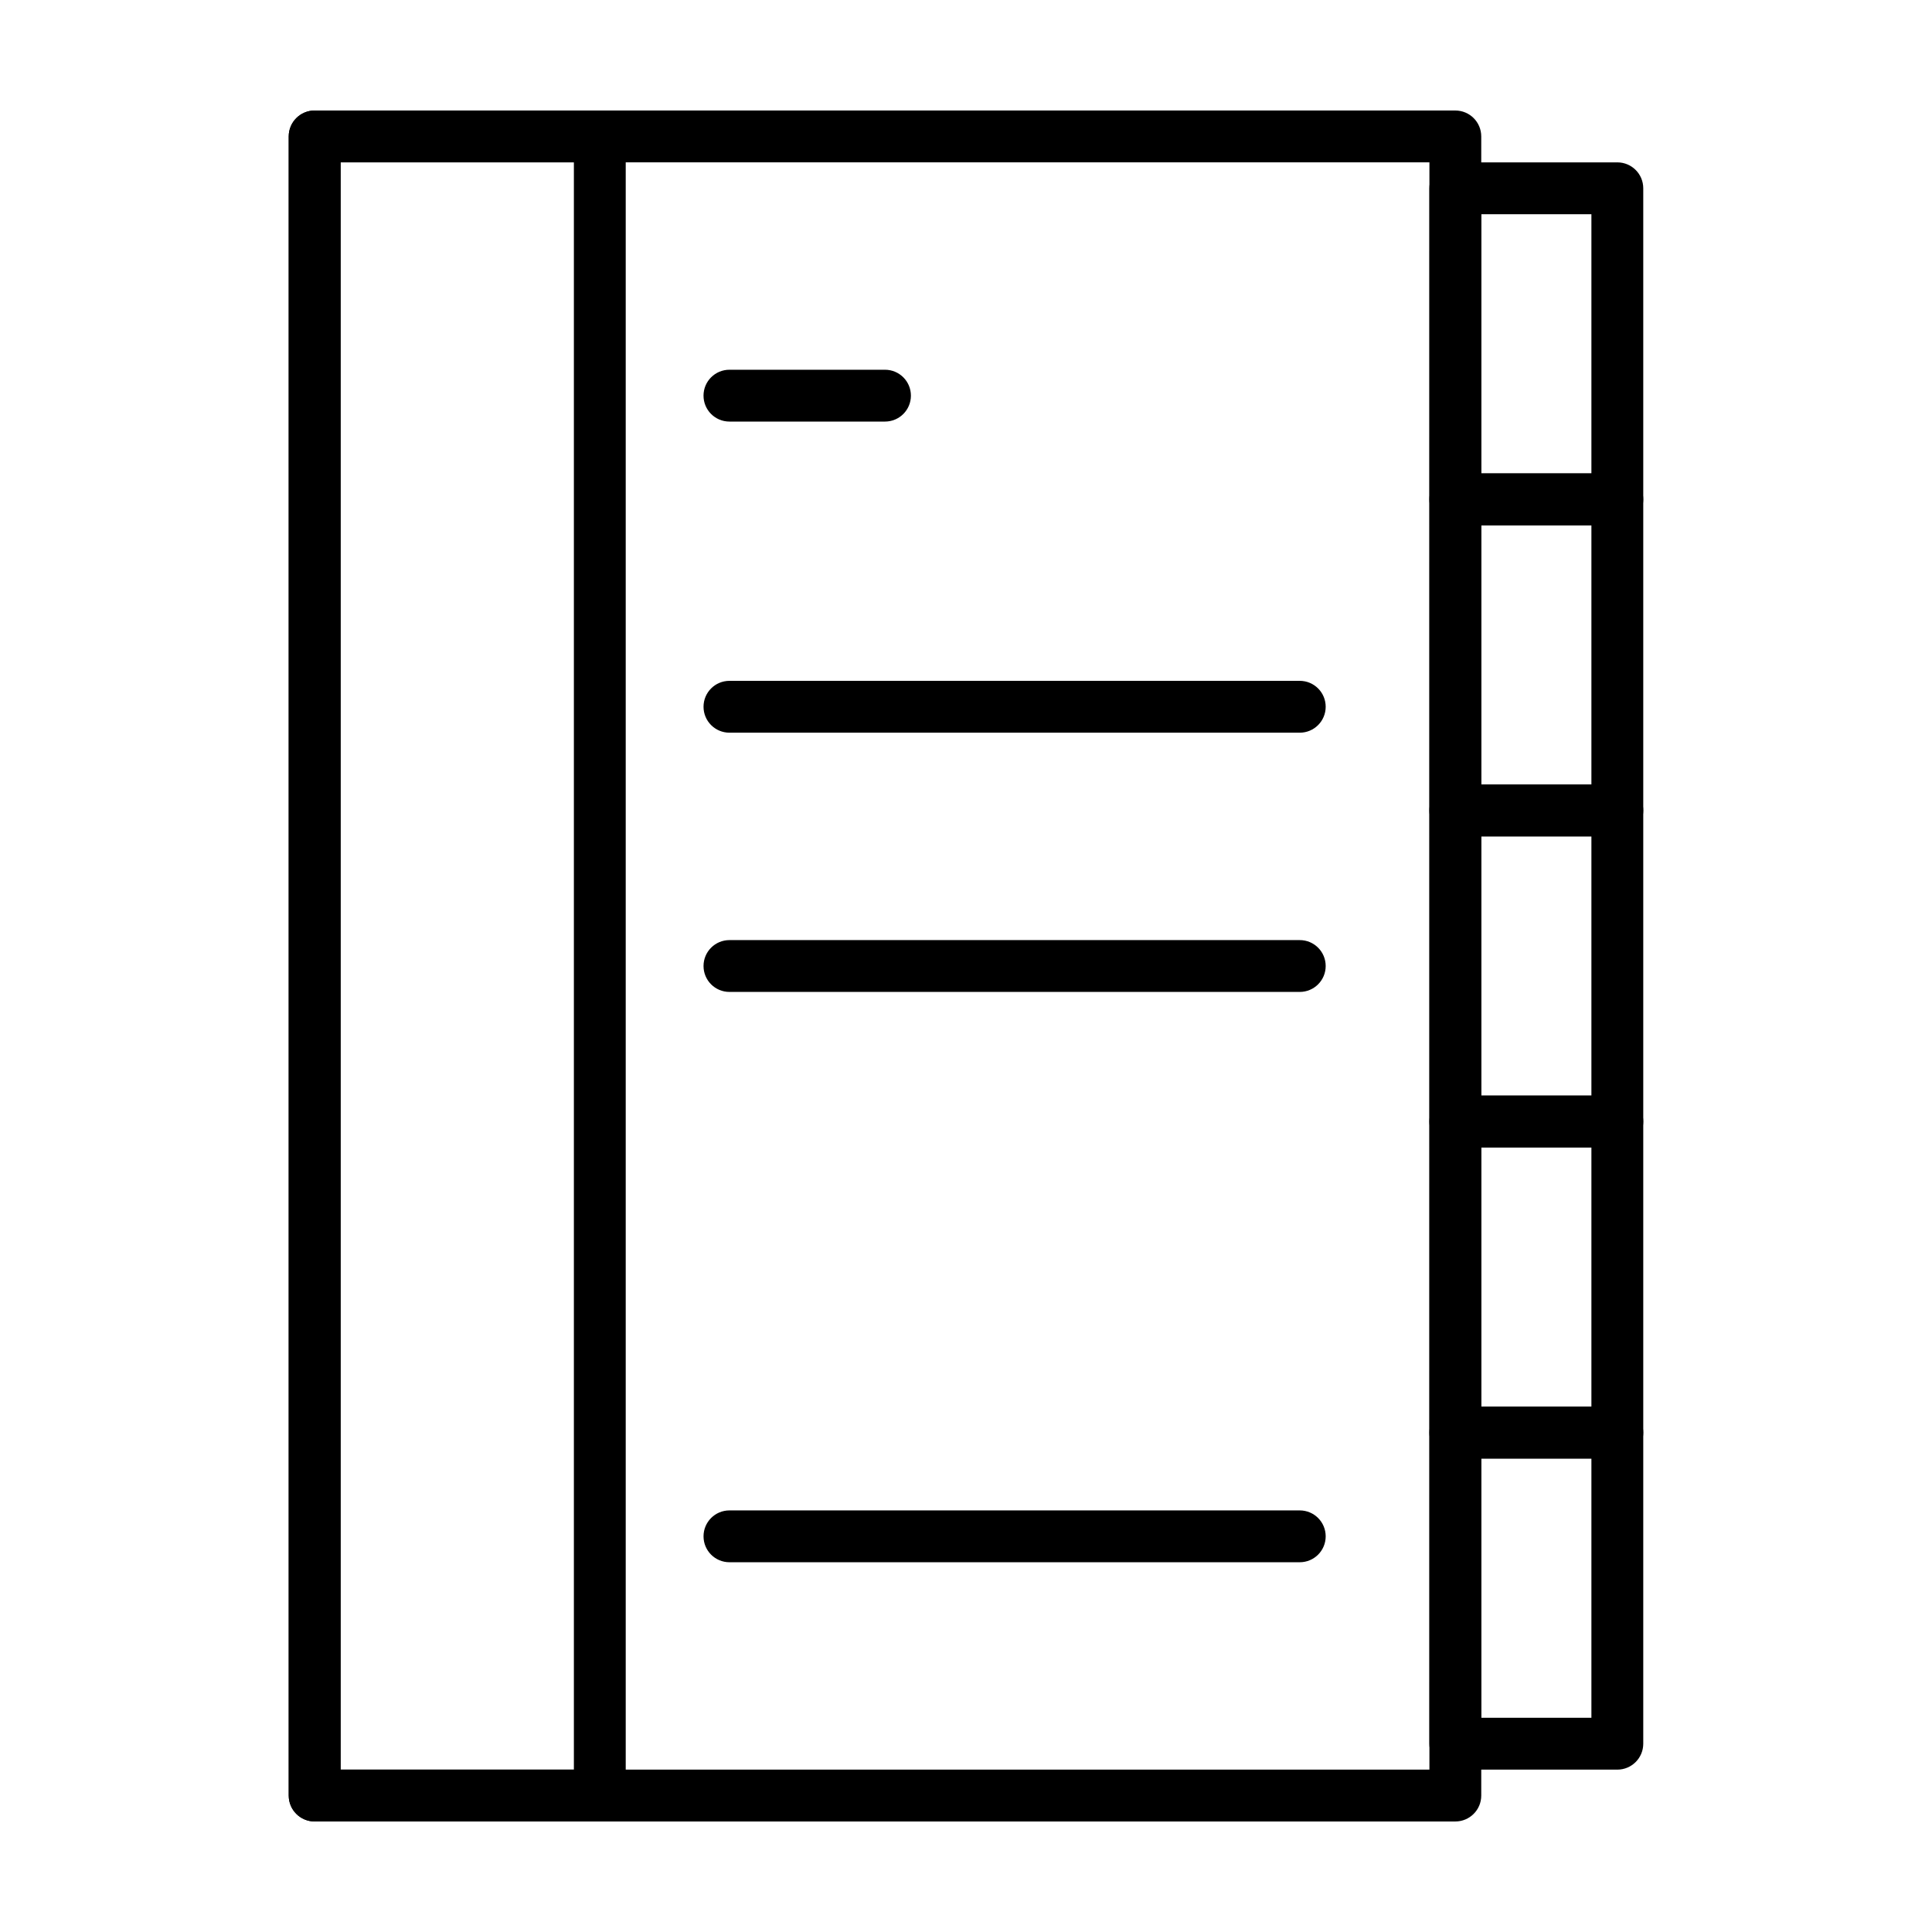
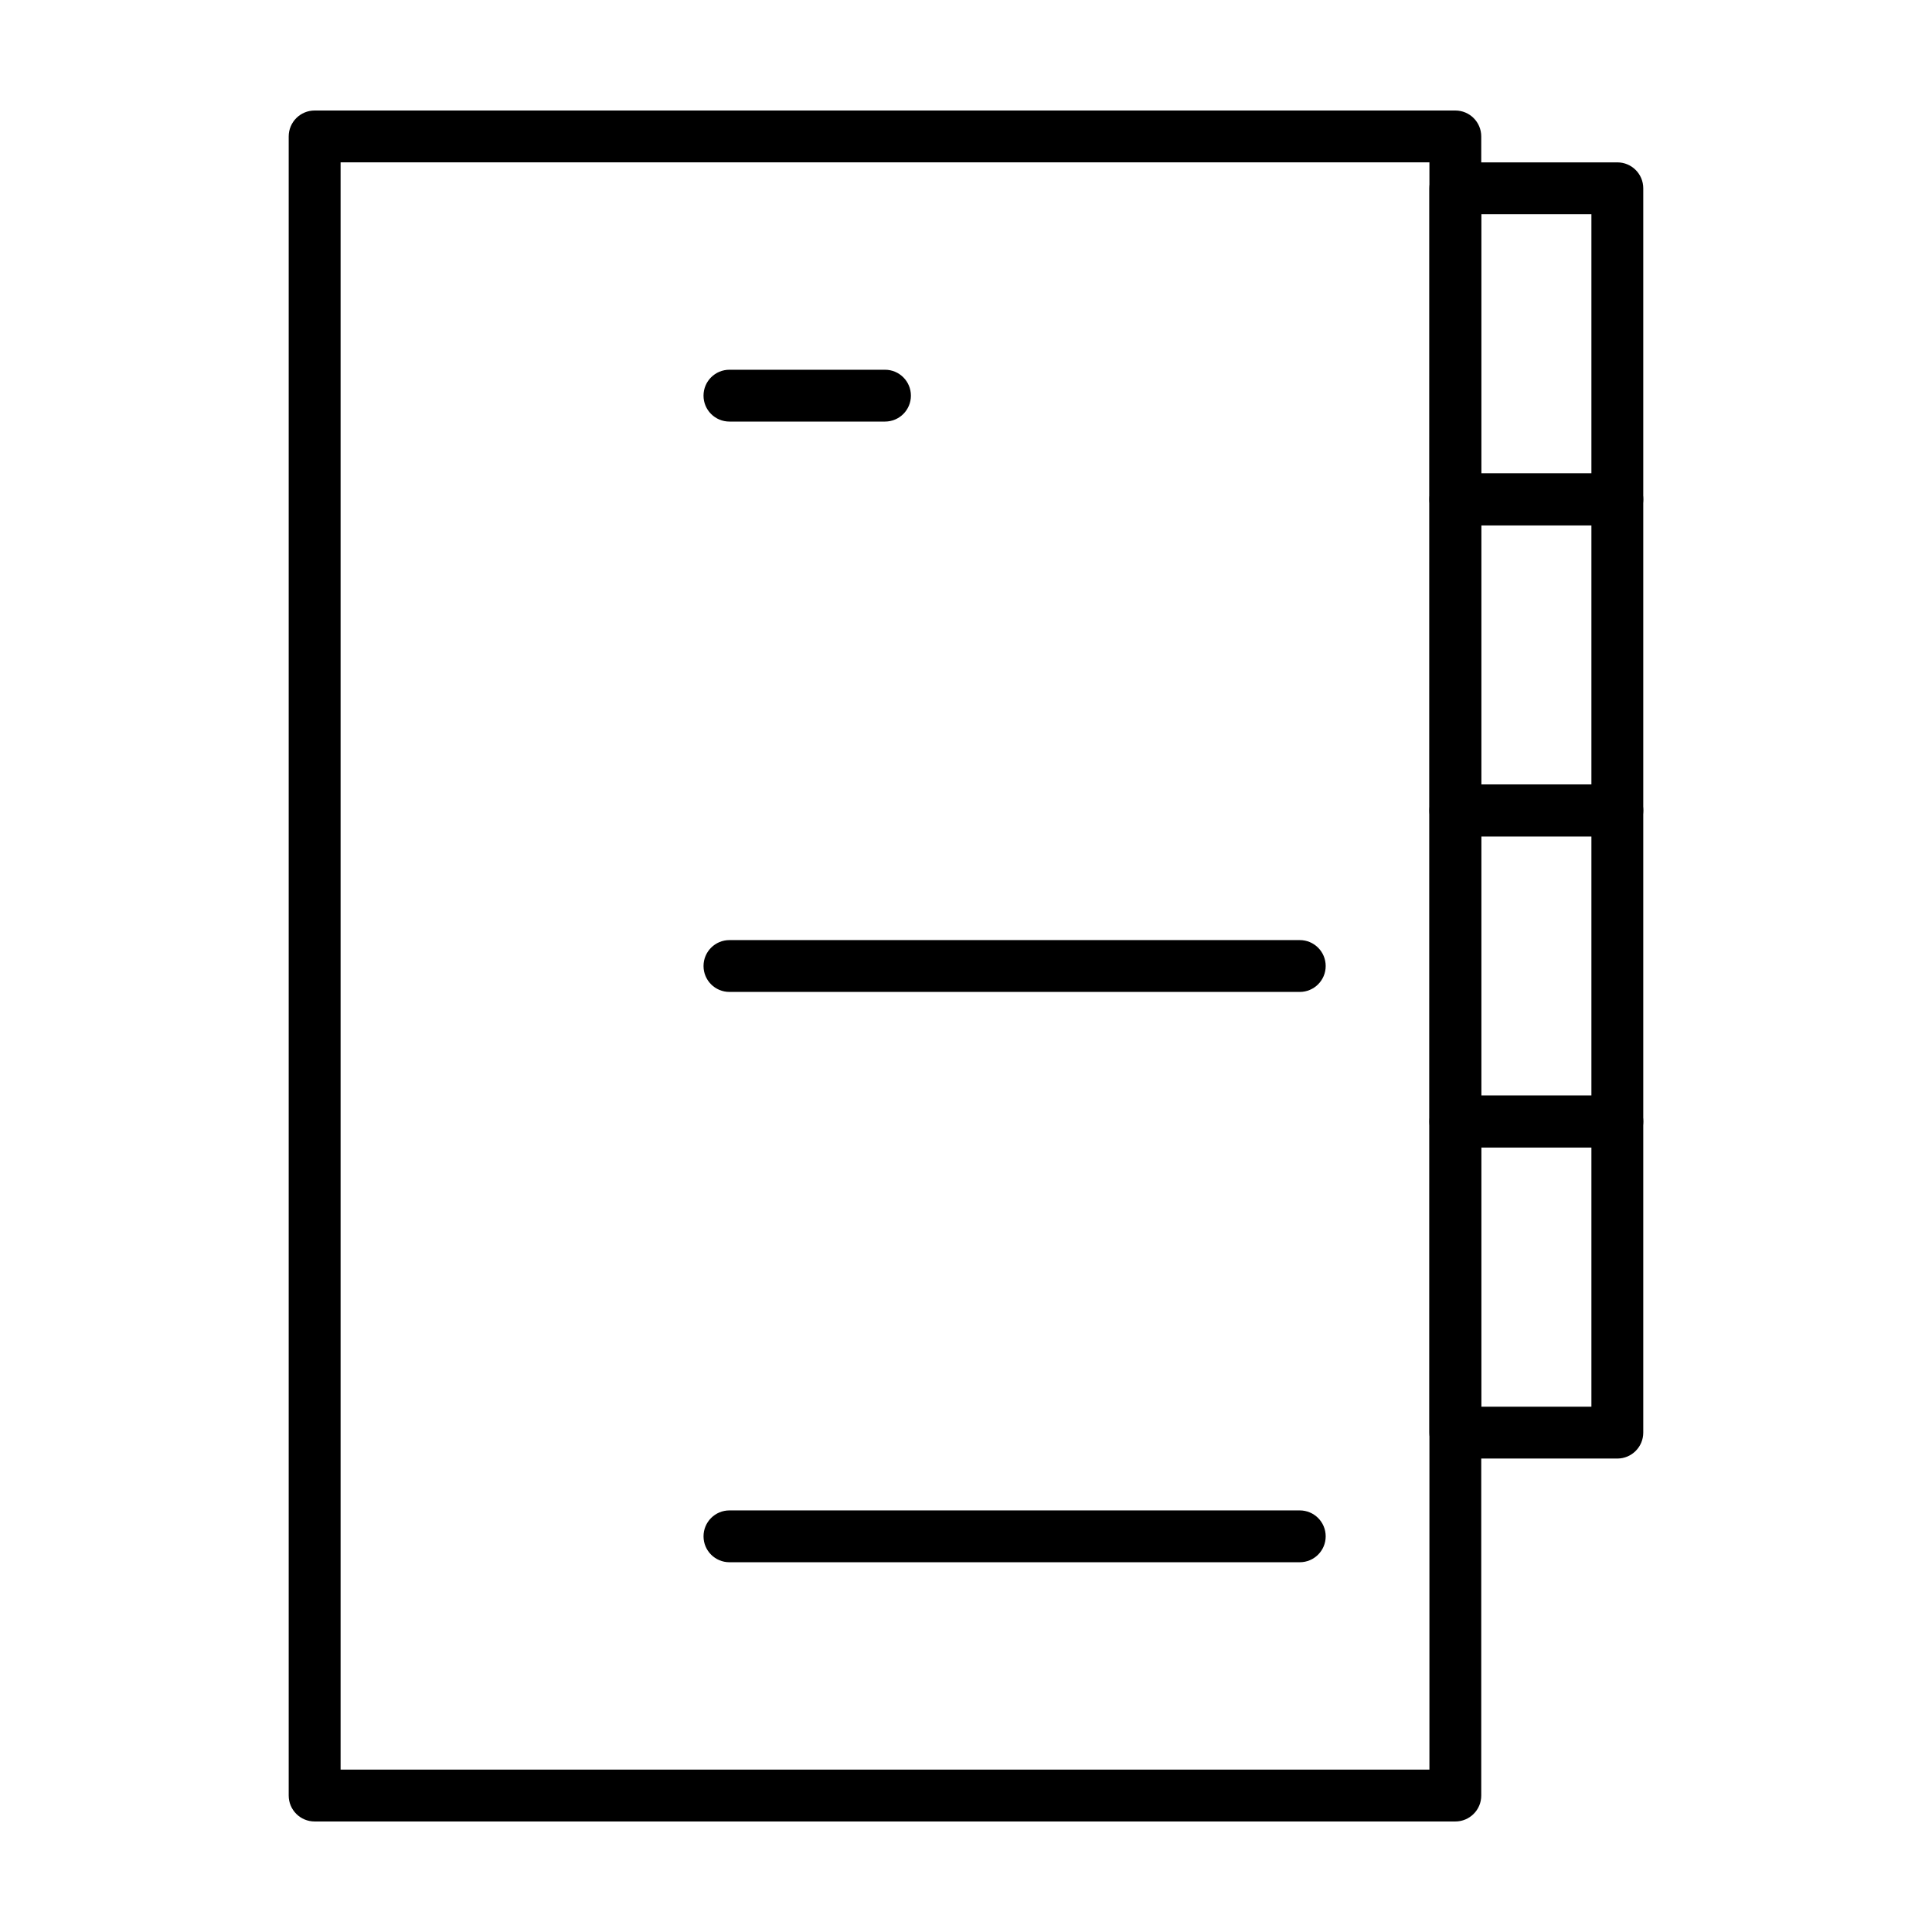
<svg xmlns="http://www.w3.org/2000/svg" fill="#000000" width="800px" height="800px" version="1.1" viewBox="144 144 512 512">
  <g>
    <path d="m529.67 626.71h-302.29c-3.797 0-6.871-3.074-6.871-6.867v-439.69c0.004-3.793 3.078-6.867 6.875-6.867h302.29c3.797 0 6.871 3.074 6.871 6.867v439.69c0.004 3.797-3.074 6.867-6.875 6.867zm-295.41-13.742h288.55v-425.94h-288.55z" />
-     <path d="m302.96 626.71h-75.57c-3.797 0-6.871-3.074-6.871-6.867l-0.004-439.69c0-3.793 3.074-6.867 6.871-6.867h75.57c3.793 0 6.867 3.074 6.867 6.867v439.69c0.004 3.797-3.07 6.867-6.863 6.867zm-68.707-13.742h61.832v-425.94h-61.832z" />
    <path d="m572.61 283.21h-42.941c-3.793 0-6.867-3.074-6.867-6.871l0.004-82.441c0-3.797 3.074-6.867 6.867-6.867h42.941c3.793 0 6.867 3.066 6.867 6.867v82.438c-0.004 3.801-3.078 6.875-6.871 6.875zm-36.066-13.742h29.195v-68.703h-29.195z" />
    <path d="m572.61 365.65h-42.941c-3.793 0-6.867-3.066-6.867-6.867l0.004-82.449c0-3.793 3.074-6.867 6.867-6.867h42.941c3.793 0 6.867 3.074 6.867 6.867v82.445c-0.004 3.797-3.078 6.871-6.871 6.871zm-36.066-13.742h29.195v-68.699h-29.195z" />
    <path d="m572.61 448.09h-42.941c-3.793 0-6.867-3.074-6.867-6.871l0.004-82.445c0-3.797 3.074-6.871 6.867-6.871h42.941c3.793 0 6.867 3.074 6.867 6.871v82.438c-0.004 3.805-3.078 6.879-6.871 6.879zm-36.066-13.746h29.195v-68.699h-29.195z" />
    <path d="m572.61 530.53h-42.941c-3.793 0-6.867-3.074-6.867-6.867l0.004-82.445c0-3.797 3.074-6.867 6.867-6.867h42.941c3.793 0 6.867 3.066 6.867 6.867v82.445c-0.004 3.793-3.078 6.867-6.871 6.867zm-36.066-13.738h29.195v-68.699h-29.195z" />
-     <path d="m572.61 612.97h-42.941c-3.793 0-6.867-3.066-6.867-6.867l0.004-82.438c0-3.797 3.074-6.871 6.867-6.871h42.941c3.793 0 6.867 3.074 6.867 6.871v82.438c-0.004 3.801-3.078 6.867-6.871 6.867zm-36.066-13.734h29.195v-68.703h-29.195z" />
    <path d="m378.53 255.72h-41.223c-3.793 0-6.867-3.066-6.867-6.867 0-3.797 3.074-6.867 6.867-6.867h41.223c3.797 0 6.871 3.066 6.871 6.867s-3.074 6.867-6.871 6.867z" />
-     <path d="m488.45 338.17h-151.14c-3.793 0-6.867-3.074-6.867-6.871 0-3.793 3.074-6.867 6.867-6.867h151.14c3.797 0 6.871 3.074 6.871 6.867s-3.074 6.871-6.871 6.871z" />
    <path d="m488.45 406.87h-151.14c-3.793 0-6.867-3.066-6.867-6.867 0-3.797 3.074-6.867 6.867-6.867h151.14c3.797 0 6.871 3.066 6.871 6.867 0 3.797-3.074 6.867-6.871 6.867z" />
    <path d="m488.45 558.01h-151.14c-3.793 0-6.867-3.066-6.867-6.867 0-3.797 3.074-6.867 6.867-6.867h151.14c3.797 0 6.871 3.066 6.871 6.867s-3.074 6.867-6.871 6.867z" />
  </g>
</svg>